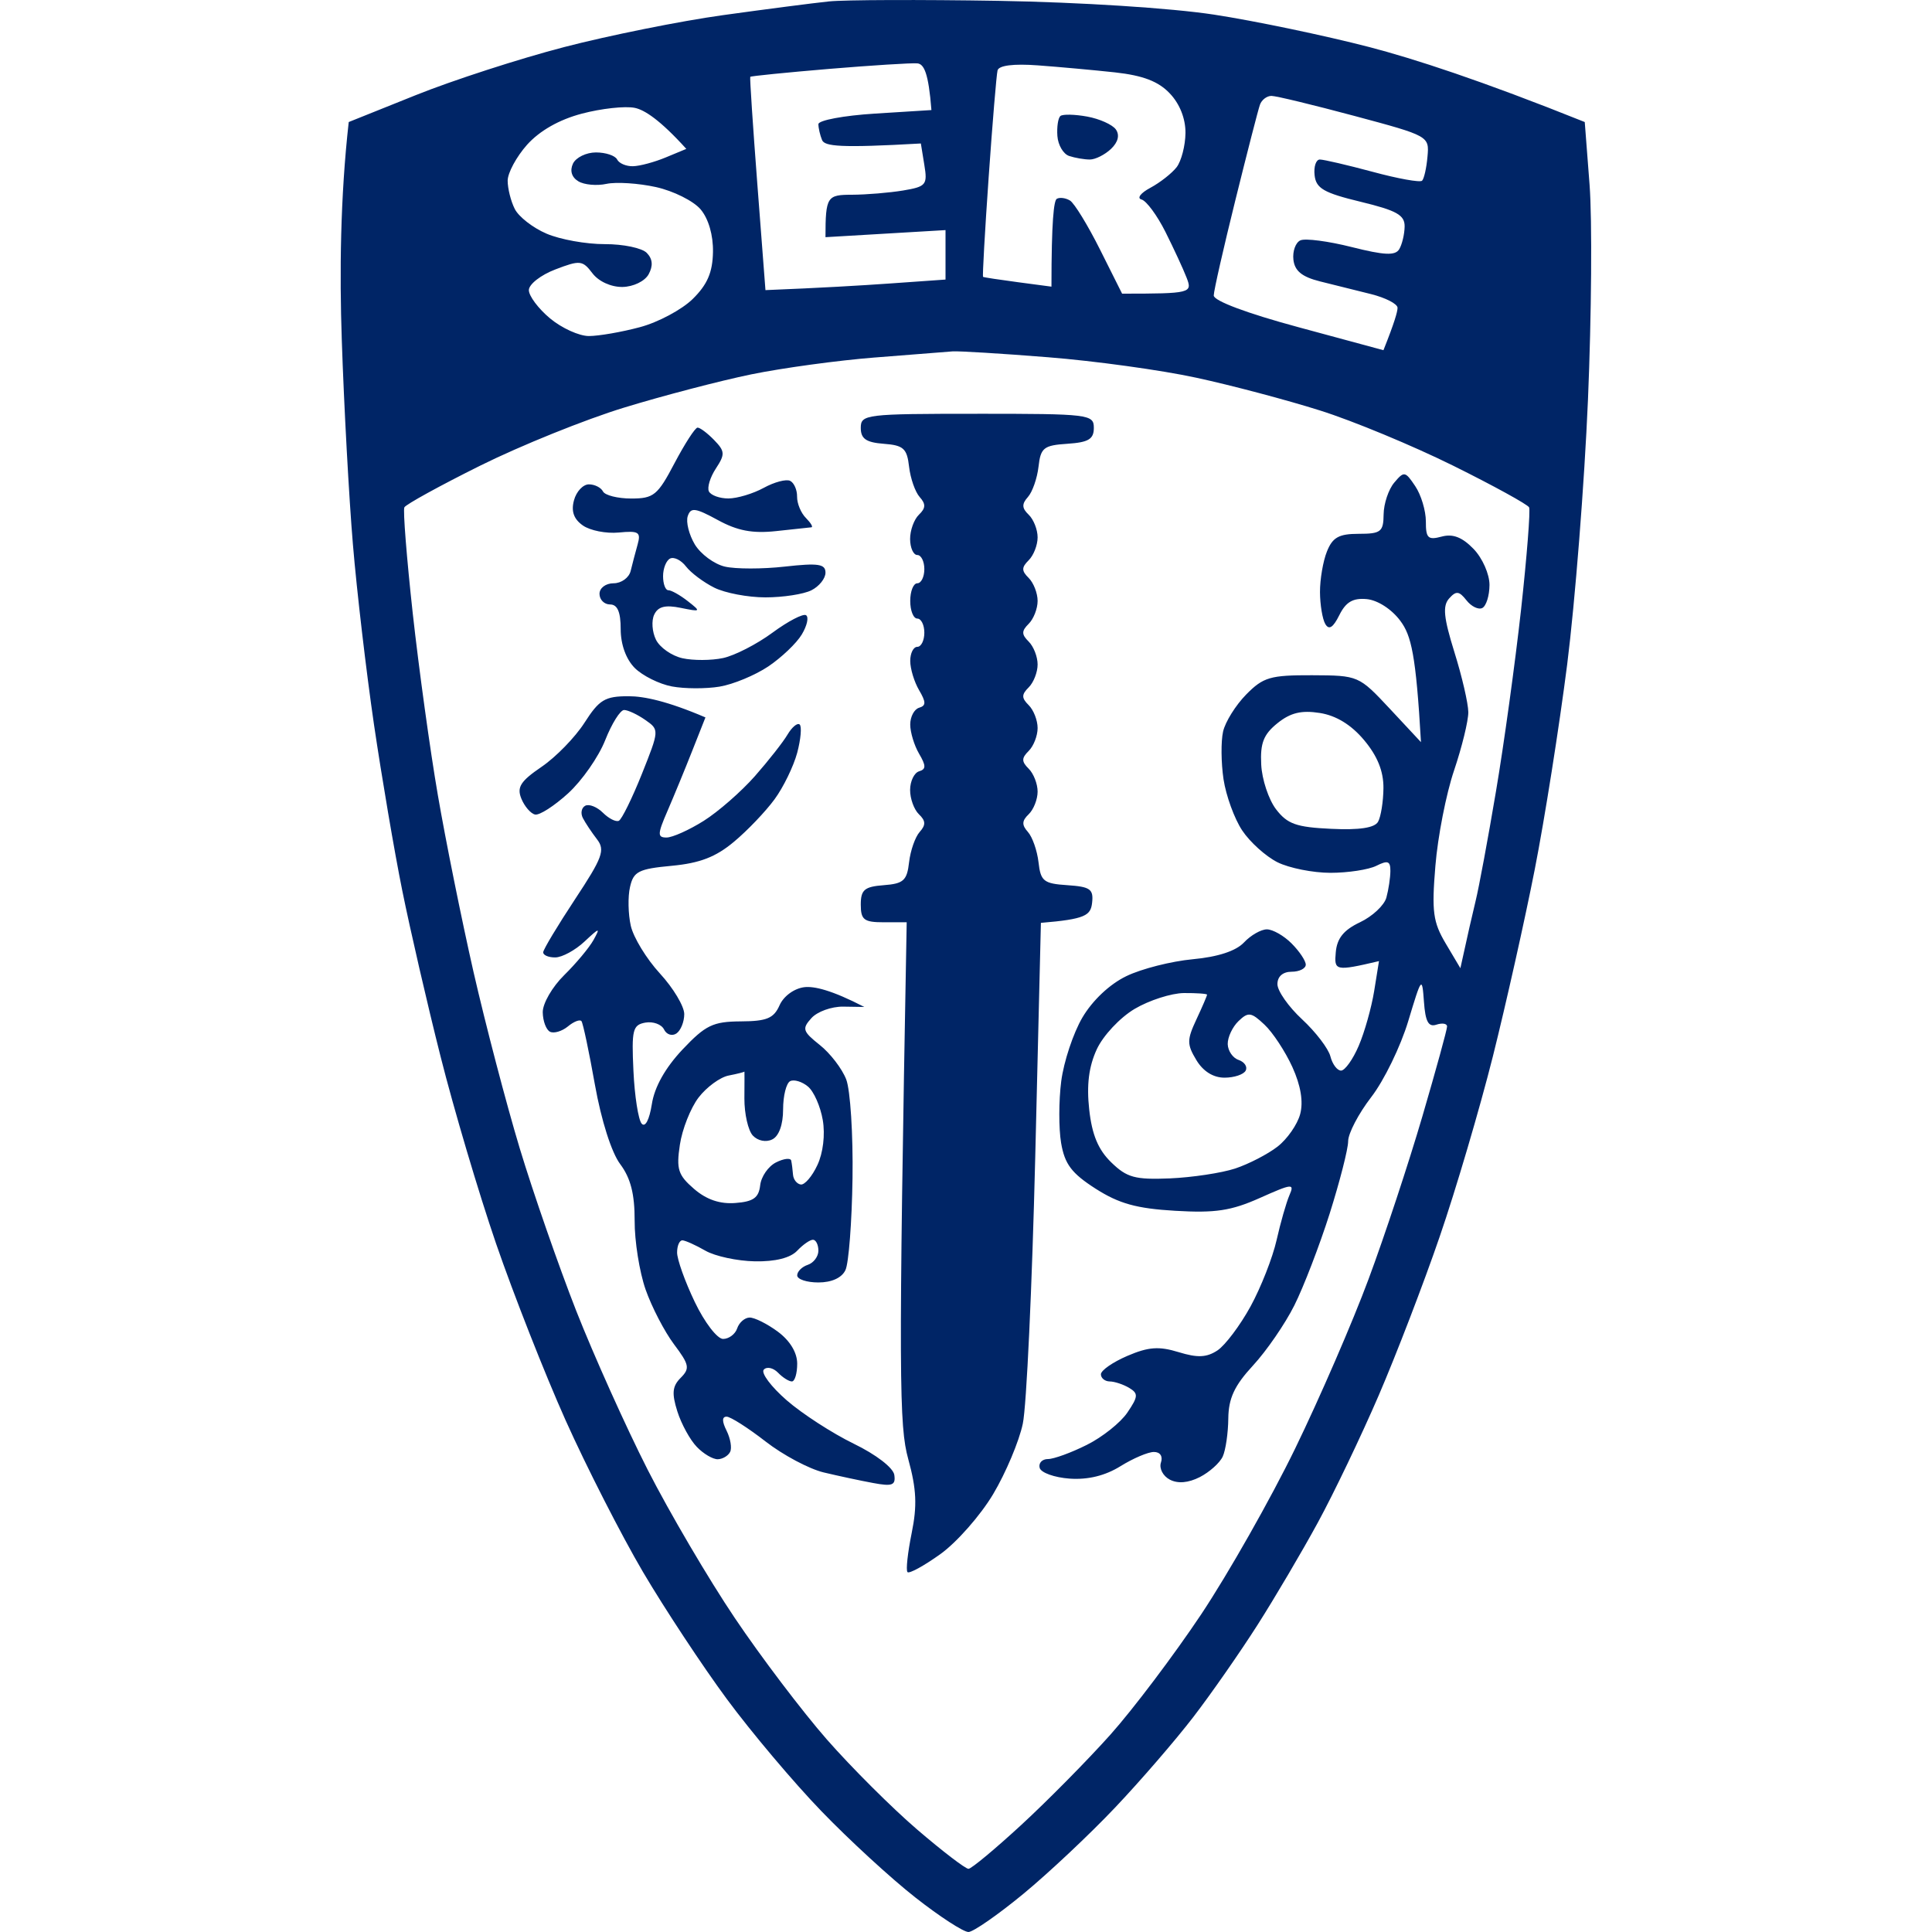
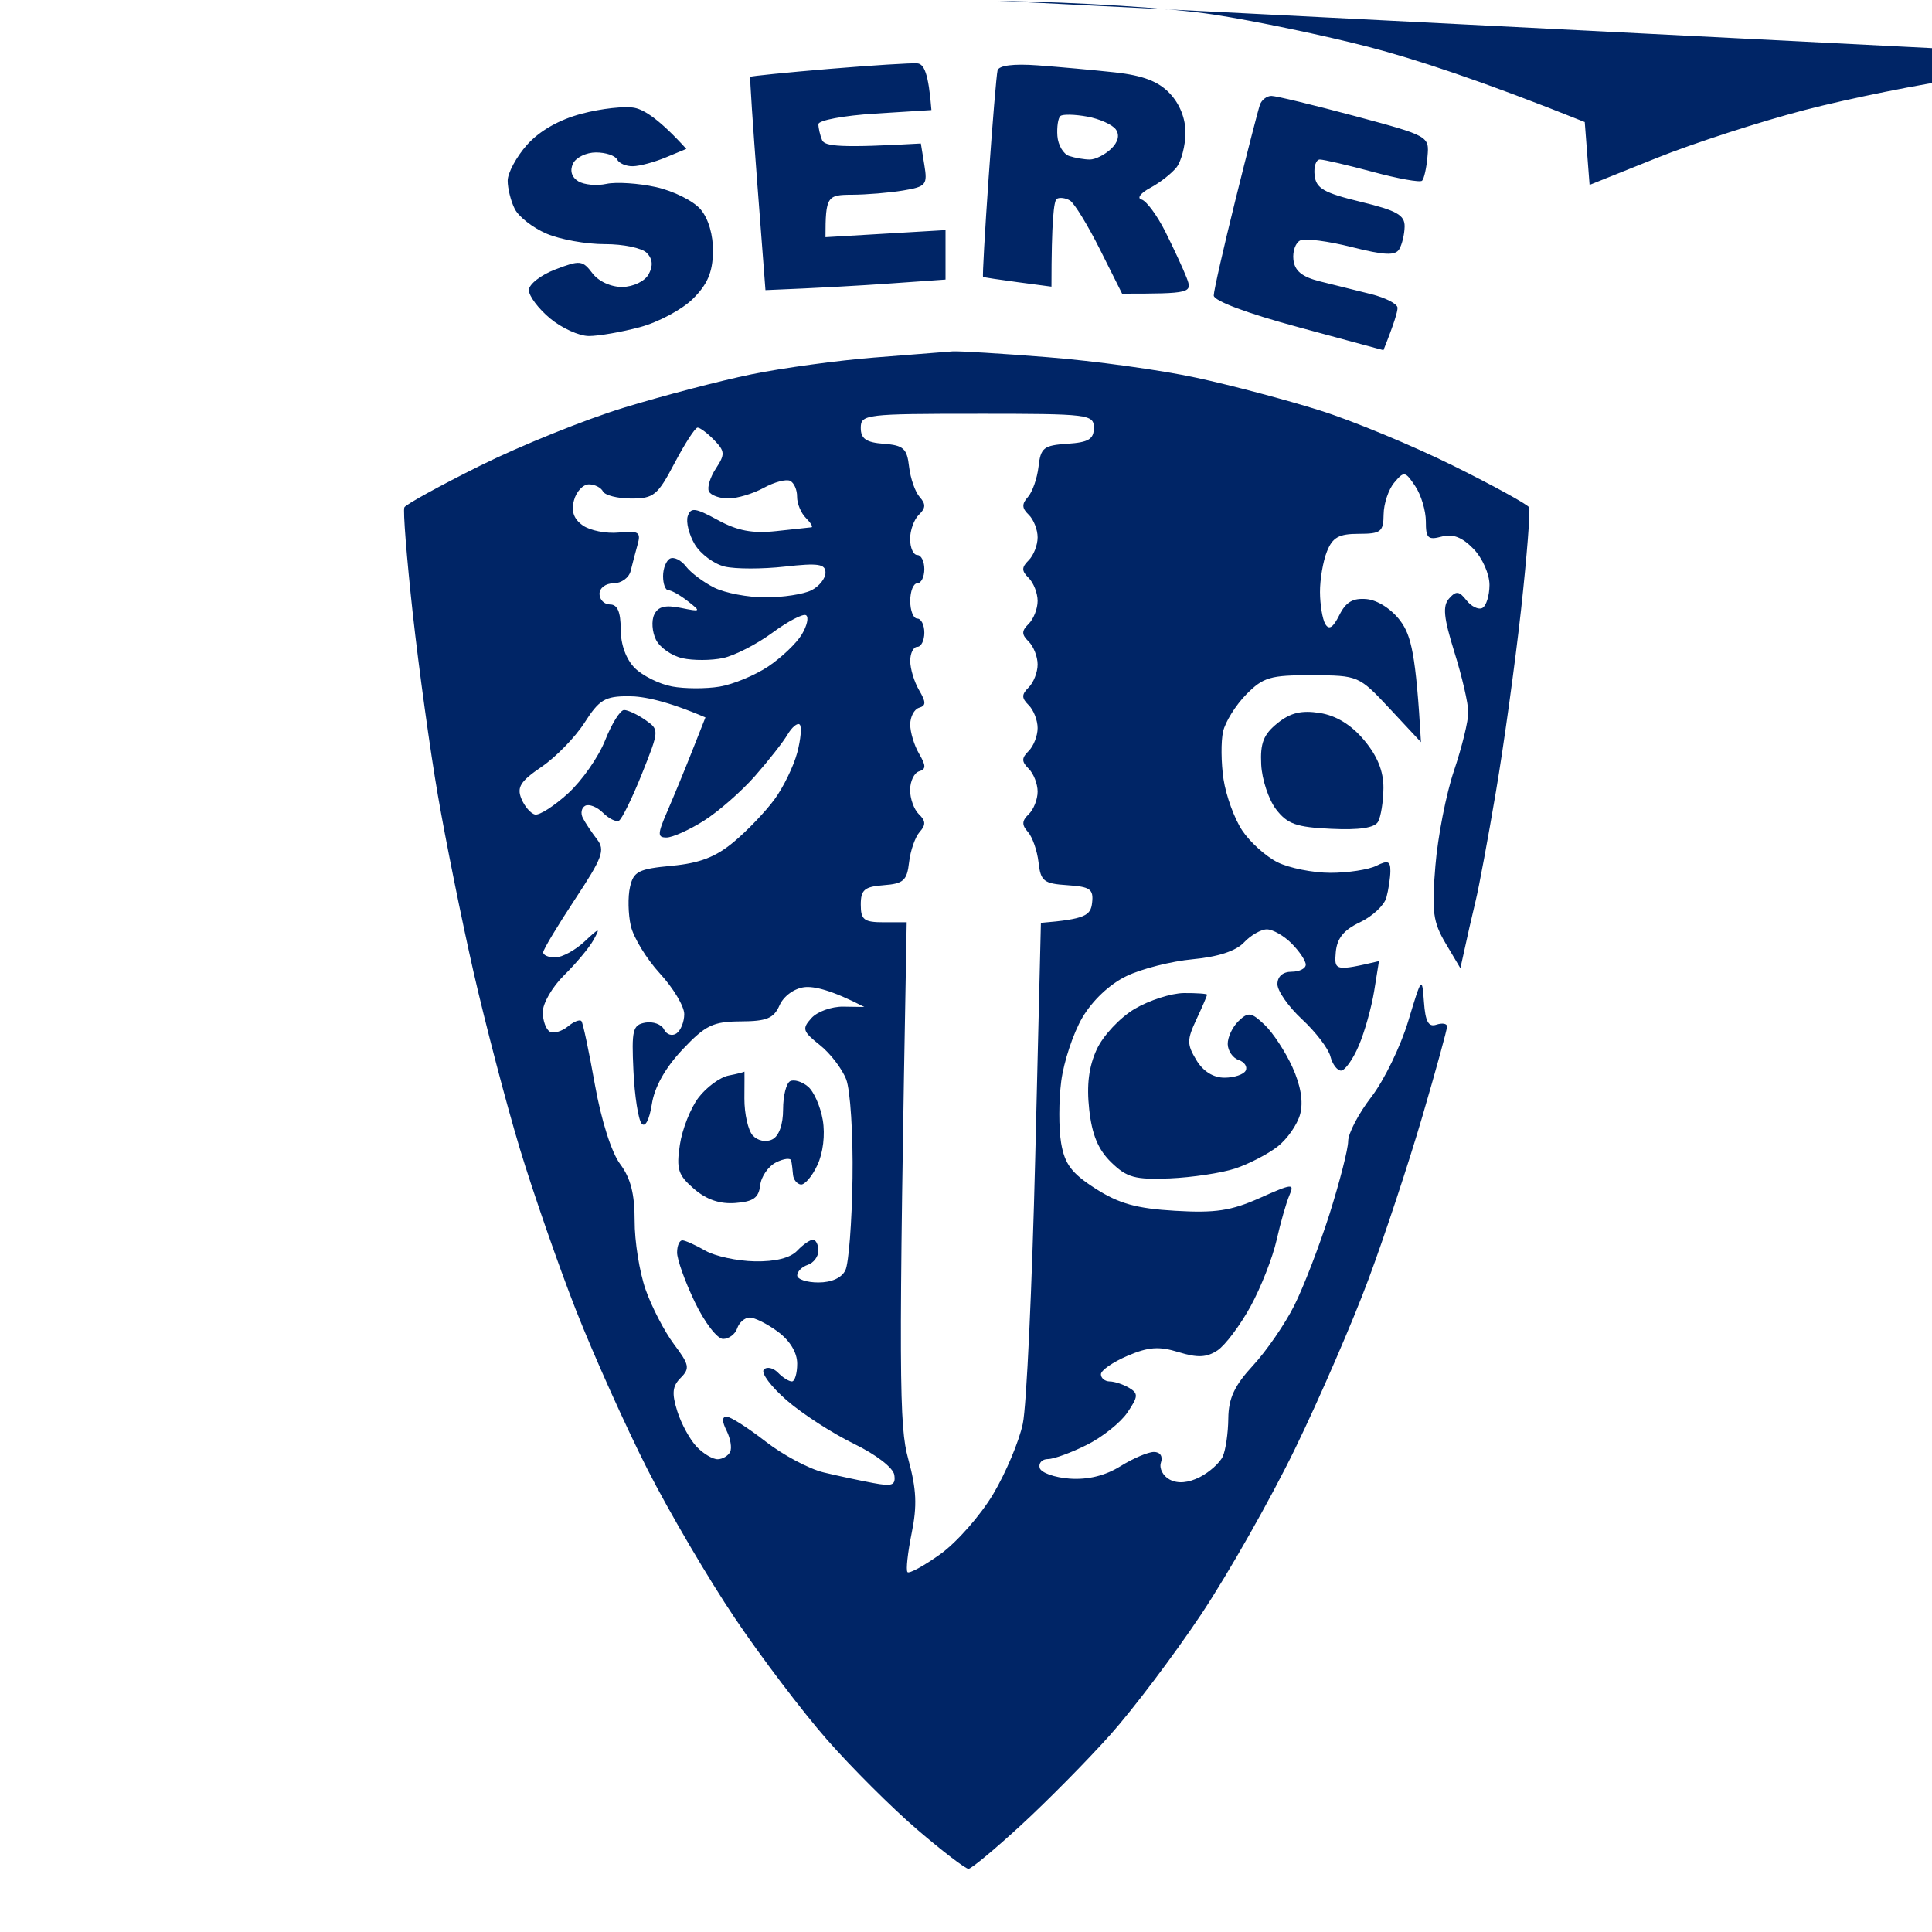
<svg xmlns="http://www.w3.org/2000/svg" version="1.2" viewBox="0 0 3000 3000" width="3000" height="3000">
  <title>ASSP</title>
  <style>
		.s0 { fill: #002566 } 
	</style>
-   <path id="Color Fill 47" fill-rule="evenodd" class="s0" d="m1550.5 1.3c127 2.2 267.8 11.2 334.5 21.4 63.3 9.7 171.9 32.4 241.3 50.4 69.3 18.1 173 51.6 334.5 116.4l7.5 97.6c4.1 53.7 3 203.7-2.5 333.4-5.5 129.7-20.1 314.8-32.3 411.3-12.3 96.5-34.9 239.6-50.3 318-15.4 78.5-44.7 209.2-65.1 290.7-20.5 81.4-57.6 207.2-82.5 279.6-24.8 72.4-67.5 183.4-94.8 246.8-27.3 63.3-69.8 152.1-94.5 197.4-24.6 45.2-66.8 116.8-93.7 159-26.9 42.2-71.6 106.4-99.4 142.6-27.7 36.1-82.5 99.6-121.8 141-39.2 41.4-103.3 101.7-142.5 134-39.2 32.3-77.5 58.9-85 59.1-7.6 0.2-44.6-23.8-82.3-53.4-37.7-29.5-103.5-90-146.2-134.3-42.8-44.3-108.8-122.6-146.6-173.8-37.9-51.3-96.5-140.1-130.3-197.4-33.7-57.3-87.9-163.5-120.3-235.8-32.4-72.4-80.9-195.8-107.9-274.2-26.9-78.4-65.7-209.2-86.2-290.6-20.6-81.5-47.3-197.4-59.5-257.8-12.2-60.3-31.9-176.3-43.9-257.7-11.9-81.4-26.7-207.3-32.7-279.6-6.1-72.4-13.9-215.5-17.3-318.1-3.5-102.5-2.4-220.5 10.8-337.8l104.2-41.8c57.3-23 161-56.6 230.3-74.6 69.4-18 180.4-40.4 246.8-49.6 66.3-9.2 140.4-18.8 164.5-21.3 24.1-2.5 142.6-2.9 263.2-0.9zm-263.2 105.7c-66.4 5.6-121.4 11.1-122.3 12.3-0.9 1.2 4.1 76.3 11 166.7l12.6 164.5c85-3.4 147.9-7.1 194.6-10.4l85-6v-76.8l-186.4 11c0-63.6 2.8-65.8 41.1-65.9 22.6-0.1 58.4-3.1 79.5-6.6 35.7-6 38-8.8 32.9-39.7l-5.4-33.3c-125.9 7.2-149.3 4.4-153.4-5.3-3.1-7.5-5.7-18.7-5.7-24.7 0-6 39.5-13.4 87.8-16.4l87.7-5.5c-4.5-57.9-11.6-71.6-21.9-72.5-9.1-0.8-70.8 3.1-137.1 8.6zm261.7 2.3c-1.7 6.7-7.9 81.3-13.8 165.8-5.9 84.4-9.8 154.1-8.7 154.8 1.1 0.8 25.5 4.5 54.2 8.3l52 6.9c0-102 3.7-133.8 8.3-136.4 4.5-2.6 13.7-1.4 20.5 2.7 6.8 4.2 27.7 38.4 46.6 76.1l34.3 68.5c107.2 0 109.3-1.1 100.2-24.7-5.2-13.5-20.1-45.6-32.9-71.2-12.9-25.7-29.6-48.3-37.1-50.3-7.6-2-1.5-10.1 13.7-18.2 15.1-8.1 33.4-22.5 40.8-32 7.3-9.6 13.5-33.5 13.7-53.1 0.2-22.3-8.9-45.3-24.4-61.5-17.7-18.7-41.6-27.8-85-32.6-33.1-3.6-87.1-8.5-119.8-10.9-37.9-2.8-60.6 0.1-62.6 7.8zm407.4 53.4c-2.7 7.5-19.8 74.1-38.1 148-18.3 73.9-33.5 140.5-33.6 148.1-0.2 8.3 51.6 27.7 131.6 49.3l131.9 35.7c17-42.5 21.9-59.8 21.9-65.8 0-6.1-18.5-15.6-41.1-21.3-22.6-5.7-58.4-14.6-79.5-19.8-27.8-7-39.1-16.2-41.1-33.6-1.5-13.2 3.4-26.8 10.9-30.1 7.6-3.4 43.4 1.3 79.5 10.4 50.8 12.8 67.7 13.6 73.9 3.4 4.4-7.3 8.2-23.1 8.4-35.2 0.3-17.9-12.3-24.9-68.4-38.5-57.1-13.8-69.2-20.8-71.4-41.2-1.5-13.4 2.2-24.4 8.2-24.4 6 0 42.9 8.6 82 19.1 39.1 10.6 73.6 16.8 76.7 13.8 3.1-3.1 6.9-19.9 8.4-37.5 2.9-31.7 2.2-32.1-113.1-63-63.8-17.1-122-31.2-129.2-31.2-7.2 0-15.3 6.2-17.9 13.8zm-1053 13.8c-35.3 9.3-65.5 26.6-85 48.3-16.5 18.6-30.1 43.7-30.1 55.8 0 12 4.9 31.8 11 43.8 6 12.1 28.2 29.4 49.3 38.4 21.1 9.1 61.8 16.4 90.5 16.3 28.6-0.1 58 6 65.3 13.7 9.1 9.4 9.9 20 2.8 33.1-6 10.8-23.7 19.4-40.7 19.7-17.7 0.2-37-8.6-46.6-21.3-15.3-20.2-19.3-20.6-57.6-5.9-22.6 8.6-41.1 23.1-41.1 32.1 0 9.1 14.8 28.8 32.9 43.9 18.1 15.1 45.2 27.4 60.3 27.4 15.1 0 50.6-6.1 79-13.7 28.4-7.5 65.4-27.3 82.2-43.8 22.8-22.4 30.9-41.3 31.5-72.9 0.5-26.2-6.9-51.7-19.2-66.3-11-13-42.2-28.6-69.3-34.6-27.2-6-61.7-8.2-76.8-5-15.1 3.3-34.8 1.5-43.8-4-10.4-6.3-13.4-16.5-8.3-27.4 4.6-9.6 20.6-17.4 35.7-17.4 15.1 0 29.9 4.9 32.9 11 3 6 14.1 10.7 24.6 10.4 10.6-0.2 33.5-6.4 51-13.7l31.8-13.2c-40.8-45.1-64.9-60.6-80-63.7-15.1-3.1-52.1 1-82.3 9zm784.7 4.5c19.2 3.5 39.3 12.5 44.6 20 6.2 8.8 3.5 19.7-7.5 30.2-9.5 9-24.3 16.5-32.9 16.5-8.6 0-23.1-2.5-32.1-5.5-9.1-3-17.3-17-18.3-31.1-1-14.1 1.1-28 4.7-31 3.6-3 22.3-2.6 41.5 0.9zm-329.5 374.1c-57.3 4.5-143.7 16.3-192 26.2-48.2 9.9-137 33.1-197.4 51.6-60.3 18.4-160.8 59-223.4 90.1-62.6 31.1-115.6 60.3-117.9 64.8-2.3 4.5 3.6 78.5 13 164.5 9.5 85.9 27 213 39 282.4 11.9 69.4 36.8 192.7 55.3 274.2 18.6 81.4 50.9 204.8 71.8 274.1 21 69.4 60.5 182.9 87.7 252.3 27.3 69.3 77.2 180.4 110.9 246.7 33.8 66.4 94.7 170 135.3 230.3 40.6 60.4 105 145.3 143 188.7 38.1 43.4 101.3 106.5 140.5 140.1 39.2 33.6 75 61 79.5 60.8 4.5-0.1 41.5-30.9 82.2-68.4 40.8-37.6 102.9-100.5 138.1-139.9 35.2-39.4 98.6-123.4 140.9-186.7 42.2-63.4 108-179.4 146.1-257.8 38.1-78.4 89.4-196.8 114-263.2 24.7-66.3 62.2-179.8 83.4-252.2 21.2-72.4 38.5-135.3 38.4-139.8 0-4.6-7.5-5.8-16.6-2.8-12.3 4.1-17.1-4.7-19.3-35.6-2.9-39.8-3.6-38.9-24.4 30.1-11.8 39.2-37.6 92.3-57.4 117.9-19.8 25.7-35.9 56.5-35.9 68.6 0 12-13 62.6-28.7 112.4-15.8 49.7-40.5 113.9-54.9 142.6-14.3 28.6-43.2 70.6-64.1 93.2-28.9 31.3-38 50.9-38.4 82.2-0.2 22.6-4.1 49.2-8.6 59.1-4.5 9.9-20.6 24.3-35.6 32-17.9 9.1-34.2 10.5-46.7 3.9-10.5-5.5-16.7-17.4-13.7-26.4 3.3-9.8-1.2-16.5-10.9-16.5-9.1 0-32.5 10-52.1 22.2-23.5 14.6-50.3 21.2-78.7 19.2-23.7-1.7-44.6-9.2-46.6-16.7-2-7.5 3.8-13.7 12.9-13.7 9 0 36.2-9.9 60.3-22 24.1-12 52.5-34.6 63-50.2 16.9-24.9 17.2-29.6 2.8-38.3-9.1-5.4-22.6-9.9-30.2-10-7.5-0.1-13.7-5.1-13.7-11.1 0-6.1 18.5-18.9 41.1-28.6 32.7-14 49-15.2 79.6-5.8 29.4 9 43.4 8.4 60.3-2.7 12-8 35.1-38.7 51.3-68.2 16.2-29.6 34.4-76 40.5-103.1 6.1-27.1 15.1-58.5 19.9-69.6 8.2-18.7 4.7-18.4-45.9 4.2-44.6 19.9-69.2 23.6-131.6 19.9-59.8-3.5-87.1-11.1-123.4-34.3-37.3-23.9-48-38.1-53.6-71-3.8-22.6-3.7-65.8 0.2-96 3.9-30.1 18.6-74.5 32.8-98.7 15.7-26.7 42.4-51.9 68.4-64.4 23.5-11.4 69.8-23.1 103-26.2 39-3.6 67.1-12.8 79.5-26 10.6-11.3 26.6-20.4 35.6-20.4 9.1 0 26.4 9.8 38.4 21.9 12.1 12.1 22 26.9 22 32.9 0 6-9.9 11-22 11-13.5 0-22 7.3-22 19.2-0.1 10.5 17.2 35.2 38.4 54.8 21.1 19.6 40.9 45.5 43.9 57.6 3.1 12 10.5 21.9 16.5 21.9 6 0 18.4-17.3 27.4-38.4 9.1-21.1 19.8-59.3 24-85l7.5-46.6c-68.1 16-69.7 14.9-67.1-13.7 1.9-21.8 12.4-34.7 37.6-46.6 19.2-9.1 37.7-26.3 41-38.4 3.3-12.1 6.1-30.6 6.2-41.1 0.1-15.6-4-17.1-21.8-8.2-12 6-44.1 10.9-71.3 10.9-27.1 0-64.1-7.4-82.2-16.4-18.1-9.1-42.8-31.3-54.8-49.4-12.1-18.1-25.1-53.9-29-79.5-3.8-25.6-4.1-58.9-0.7-74 3.4-15.1 19.6-41 35.9-57.6 26.5-26.9 37.4-30.1 102.2-29.9 72.2 0.3 72.7 0.6 120.9 52.1l48.3 51.8c-7.8-136.3-15.1-165.6-32-188.3-13.4-18.1-35.1-32.1-52.1-33.8-21.6-2-32.5 4.4-42.7 24.9-9.7 19.5-16.1 23.5-21.8 13.7-4.4-7.6-8.1-29.9-8.2-49.5-0.1-19.6 4.7-48 10.8-63.1 8.7-21.9 18.6-27.4 49.3-27.4 34.5 0 38.4-3.1 38.7-30.2 0.2-16.5 7.6-38.8 16.5-49.3 15.2-18.1 17-17.8 32.6 5.5 9.1 13.5 16.5 38.2 16.5 54.8-0.1 26 3.3 29.2 24.6 23.5 17.4-4.7 31.9 1 49.5 19.2 13.8 14.3 24.8 39.3 24.7 56-0.1 16.6-5.1 32.6-11.2 35.7-6 3-17.1-2.4-24.6-12-11.4-14.5-16-15-26.9-2.8-10.3 11.6-8.5 29.6 8.2 83.3 11.8 37.7 21.5 79.6 21.6 93.2 0.1 13.6-9.9 54.3-22.1 90.5-12.3 36.2-25.3 102.8-29 148.1-5.9 71.1-3.7 87.4 16 120.6l22.8 38.4c11.1-51 18.5-83.1 23.6-104.2 5.2-21.1 19.4-97.6 31.6-170 12.3-72.4 29.8-199.5 39-282.4 9.1-82.9 14.7-154.5 12.5-159-2.3-4.5-55.3-33.7-117.9-64.7-62.6-31-155.7-69.7-207-85.8-51.3-16.2-137.6-39.1-191.9-50.8-54.3-11.8-158-26.1-230.3-31.8-72.4-5.8-139-9.8-148.1-9.1-9 0.7-63.3 5-120.6 9.5zm159 87.4c173.6 0 180.9 0.9 180.9 21.9 0 17.5-8.2 22.5-41.1 24.7-36.8 2.4-41.5 6.2-44.8 35.6-2.1 18.1-9.5 39.3-16.5 47.1-9.7 10.8-9.4 17.3 1.2 27.4 7.6 7.3 13.9 23.1 13.9 35.2 0 12.1-6.3 28.1-13.9 35.6-11.2 11.1-11.2 16.4 0 27.4 7.6 7.6 13.9 23.6 13.9 35.7 0 12.1-6.3 28.1-13.9 35.6-11.2 11.1-11.2 16.4 0 27.5 7.6 7.5 13.9 23.5 13.9 35.6 0 12.1-6.3 28.1-13.9 35.6-11.2 11.1-11.2 16.4 0 27.5 7.6 7.5 13.9 23.5 13.9 35.6 0 12.1-6.3 28.1-13.9 35.6-11.2 11.1-11.2 16.4 0 27.5 7.6 7.5 13.9 23.5 13.9 35.6 0 12.1-6.3 27.9-13.9 35.2-10.6 10.1-10.9 16.6-1.2 27.4 7 7.8 14.4 29 16.5 47.1 3.3 29.4 8 33.2 44.8 35.6 35.5 2.4 40.8 6.1 38.4 27.4-2.2 19.7-10.6 25.4-79.5 31.1l-8.8 364.2c-4.9 200.3-13.5 386.4-19.3 413.5-5.7 27.2-26.4 76.4-46 109.3-19.6 32.9-56.5 74.9-82 93.2-25.6 18.3-48.5 30.9-51.1 27.9-2.6-3.1 0.4-30.2 6.5-60.4 8.7-42.6 7.6-68.2-5.3-115.1-14-51-15.5-120.2-2.4-833.5h-35.6c-30.7 0-35.7-3.8-35.7-27.4 0-23.1 5.7-27.9 35.7-30.2 30.7-2.3 36.1-7.3 39.3-35.6 2.1-18.1 9.5-39.3 16.5-47.1 9.7-10.8 9.4-17.3-1.2-27.4-7.6-7.3-13.8-24.4-13.7-37.9 0.1-13.6 6.4-26.5 13.9-28.8 11-3.2 11-8.7 0-27.4-7.5-12.8-13.7-33.2-13.7-45.3 0-12.1 6.2-23.7 13.7-26 11-3.2 11-8.7 0-27.4-7.5-12.8-13.7-33.2-13.7-45.3 0-12.1 4.9-21.9 11-21.9 6 0 10.9-9.9 10.9-22 0-12-4.9-21.9-10.9-21.9-6.1 0-11-12.3-11-27.4 0-15.1 4.9-27.4 11-27.4 6 0 10.9-9.9 10.9-22 0-12-4.9-21.9-10.9-21.9-6.1 0-11.1-11.1-11.2-24.7-0.1-13.5 6.1-30.6 13.7-37.9 10.6-10.1 10.9-16.6 1.2-27.4-7-7.8-14.4-29-16.5-47.1-3.2-28.3-8.6-33.3-39.3-35.6-27.4-2.1-35.7-7.8-35.7-24.7 0-21 7.3-21.9 181-21.9zm-434.5 21.5c3.7-0.2 15.3 8.5 25.7 19.2 17 17.5 17.3 22.2 2.8 44.3-8.9 13.5-13.8 29.6-10.8 35.6 3.1 6 16.6 10.9 30.2 10.9 13.6 0 38.3-7.4 54.8-16.4 16.6-9.1 35.1-14 41.2-10.9 6 3 10.9 14.1 10.7 24.6-0.1 10.6 6.1 25.5 13.8 33.1 7.6 7.7 11.4 14.1 8.4 14.4-3 0.3-27.7 2.9-54.9 5.9-36.6 3.9-59.9-0.5-90.4-17.2-35.1-19.1-42-20-46.7-6-3 9 2 28.8 11 43.9 9.1 15 30 30.5 46.6 34.4 16.6 3.9 58.6 3.9 93.2 0 51.9-5.8 63.1-4.1 63.1 9.4 0 9.1-9.9 21.4-21.9 27.4-12.1 6.1-44.2 11-71.3 11-27.2 0-62.9-6.8-79.5-15.1-16.6-8.3-36.4-23.1-43.9-32.9-7.5-9.8-18.6-15.3-24.7-12.3-6 3-10.9 15.3-10.9 27.4 0 12.1 3.7 21.9 8.2 21.8 4.5-0.1 18.1 7.5 30.1 16.9 21.1 16.5 20.6 16.9-10.9 10.5-23.9-4.9-35.2-2.1-41.1 10.4-4.6 9.4-3.3 27 2.7 39.1 6 12.1 24.5 25 41.1 28.7 16.6 3.7 45 3.6 63.1-0.3 18.1-3.9 52.6-21.6 76.7-39.4 24.2-17.8 47.6-30 52.1-27.1 4.6 2.9 1.6 16.3-6.6 29.9-8.1 13.6-31.6 35.9-52.1 49.7-20.5 13.7-54.5 27.8-75.6 31.3-21.1 3.5-54.4 3.4-74-0.3-19.6-3.7-45.5-16.6-57.6-28.6-13.6-13.6-21.9-36.6-21.9-60.3 0-26.8-5-38.4-16.5-38.4-9 0-16.4-7.4-16.4-16.5 0-9.1 9.7-16.4 21.9-16.4 12.1 0 24-8.7 26.5-19.2 2.6-10.6 7.4-29.1 10.8-41.1 5.4-19.2 1.6-21.5-29.3-18.5-19.5 1.9-44.6-3.1-55.8-11-14.1-9.9-18.4-22.1-13.7-39.1 3.6-13.6 14.1-24.7 23.1-24.7 9.1 0 18.9 5 21.9 11 3.1 6 22.8 11 43.9 11 34.9 0 41-5 67.2-54.9 15.9-30.1 31.9-55 35.7-55.2zm-106.8 417.1c23.2 0 59.6 7.4 119.1 32.9l-20.6 52.1c-11.3 28.7-28.6 70.6-38.4 93.3-15.6 35.9-15.7 41.1-1.4 41.1 9.1 0 35-11.6 57.6-25.8 22.6-14.2 58.4-45.5 79.5-69.4 21.1-24 44-53.1 50.8-64.7 6.9-11.6 15.3-18.6 18.8-15.6 3.5 3 1.8 22.8-3.8 43.9-5.7 21.1-21.5 53.7-35.3 72.4-13.7 18.7-42 48.4-62.9 65.8-28.1 23.6-53 33.2-96.5 37.3-51.6 4.8-59.5 8.8-64.9 32.9-3.5 15-2.9 42.2 1.2 60.3 4.1 18.1 24.4 51.4 45.2 74 20.8 22.6 37.8 51 37.8 63.1 0 12-5.5 25.6-12.2 30.1-6.7 4.5-15.4 1.7-19.2-6.3-3.9-7.9-16.9-12.7-29-10.6-19.7 3.6-21.5 11.2-18.5 74.9 1.8 39 7.6 75.8 12.7 81.9 5.6 6.5 12-5.7 15.9-30.2 4.1-26.7 20.9-56.4 47.5-84.7 35.9-38 47.4-43.5 90.5-43.8 40.5-0.2 51.3-4.7 60.3-25 6.3-14.2 22.6-26.1 38.4-28.1 15.1-1.8 42.2 4.3 93.2 30.7l-32.9-0.5c-18.1-0.2-40.3 7.8-49.3 17.9-14.8 16.4-13.5 20.5 13 41.6 16.2 12.8 34.7 36.9 41.1 53.5 6.4 16.6 10.8 85.7 9.8 153.5-1 67.9-5.9 132.1-11 142.6-5.6 12-21.4 19.2-42 19.2-18.1 0-32.9-4.9-32.9-11 0-6 7.4-13.4 16.5-16.4 9-3 16.4-12.9 16.4-21.9 0-9.1-3.7-16.7-8.2-17-4.5-0.3-15.6 7.4-24.7 17-10.6 11.2-33.9 17.1-65.8 16.5-27.1-0.5-61.7-7.9-76.7-16.5-15.1-8.7-31.2-15.9-35.7-16.1-4.5-0.2-8.3 8.2-8.3 18.8-0.1 10.6 12.2 45.1 27.4 76.8 15.1 31.6 34.9 57.5 44 57.5 9 0 18.9-7.4 21.9-16.4 3-9.1 11.7-16.6 19.2-16.8 7.5-0.2 27.3 9.6 43.9 21.9 18.9 14 30.1 32.5 30.1 49.7 0 15.1-3.7 27.5-8.2 27.6-4.5 0.1-14.3-6-21.7-13.7-7.5-7.6-17.4-9.7-22-4.6-4.6 5.2 11.4 26.5 35.5 47.5 24.1 21 71 51.3 104.2 67.5 34.7 16.8 61.4 37.4 63 48.5 2.3 16-3.1 18.1-32.9 12.5-19.6-3.6-54.1-11-76.7-16.4-22.7-5.4-63.4-27.1-90.5-48.2-27.2-21.1-54.3-38.4-60.3-38.4q-11 0 0 21.9c6 12.1 8.5 26.9 5.4 32.9-3 6-11.6 11.1-19.1 11.3-7.6 0.2-22.3-8.4-32.6-19.2-10.4-10.7-24-35.5-30.2-55.1-8.9-28.2-7.8-39.1 5.2-52.1 14.6-14.7 13.4-20.4-10.4-52.1-14.7-19.6-34.6-57.9-44.1-85-9.5-27.2-17.2-75.3-17-107 0.1-41.3-6.2-66-22.4-87.7-13.5-17.9-29.4-67.9-39.3-123.4-9.1-51.2-18.5-95.7-20.9-98.7-2.5-3-12 0.7-21.1 8.3-9.2 7.5-21.7 11.2-27.7 8.2-6-3-11.1-16.6-11.3-30.2-0.2-13.6 14.8-39.5 33.2-57.6 18.4-18.1 39-42.7 45.7-54.8 10.9-19.7 9.4-19.4-14 2.5-14.4 13.5-34.8 24.6-45.4 24.7-10.5 0.1-19-3.5-18.8-8 0.2-4.5 22.5-41.5 49.4-82.3 42.8-64.8 47.1-76.4 34.1-93.2-8.1-10.5-18-25.3-21.9-32.9-3.9-7.5-2.2-16.1 3.8-19.2 6.1-3 18.4 2 27.4 11 9.1 9 20.2 14.6 24.7 12.4 4.5-2.2 20.6-34.9 35.7-72.6 27.2-68.2 27.2-68.7 5.4-83.9-12-8.4-26.8-15.4-32.9-15.5-6-0.1-19.2 21-29.4 46.8-10.2 25.9-36.1 63-57.6 82.6-21.5 19.6-44.6 34.5-51.4 32.9-6.7-1.5-16.3-12.6-21.2-24.6-7.3-17.8-1.4-27.1 31.3-49.4 22.2-15.1 52.2-45.9 66.7-68.5 23-35.9 31.7-41.2 68.7-41.2zm1007.3 41.9c-21.5 17.3-26.9 30.9-25.2 64.1 1.1 23.1 11.5 54.4 23 69.5 17.6 23 31.5 27.9 85.7 30.4 43.6 2.1 67.3-1.5 72.7-10.9 4.4-7.7 8.2-31.3 8.4-52.4 0.2-26.2-9.4-49.8-30-74.4-20-23.9-43.4-38.2-68.8-42.2-28.6-4.5-45.6-0.4-65.8 15.9zm-221.9 443.7c-22.8 13.6-48.9 41.5-58.7 62.8-12.3 26.7-15.9 55.1-11.7 93.2 4.3 39.4 14 62.6 34.3 82.3 24.3 23.6 36.9 27 91 24.8 34.6-1.5 80.2-8.4 101.3-15.3 21.1-7 50.7-22.3 65.8-34 15.1-11.7 30.9-34.4 35.2-50.5 5.1-19.2 1-44.2-12.1-73.1-11-24.1-30.4-53.7-43.3-65.8-20.7-19.5-25.2-20.1-40.4-5.5-9.4 9.1-16.9 25.1-16.7 35.7 0.3 10.5 7.9 21.6 17 24.6 9 3.1 14 10.5 10.9 16.5-3 6-17.8 11-32.9 11-17.5 0-33.3-9.9-43.8-27.5-14.7-24.4-14.6-31.3 0.2-63 9.2-19.6 16.6-36.9 16.5-38.4-0.2-1.5-16.3-2.6-35.9-2.5-19.6 0.2-54.1 11.3-76.7 24.7zm-630.3 103.4c-13.3 2.6-34.3 18-46.7 34.2-12.3 16.1-25.4 49.1-29 73.3-5.7 38-2.8 47.1 22 68.5 19.3 16.7 40.2 23.8 64.3 21.9 27.8-2.1 36.2-8.1 38.4-27.4 1.5-13.6 12.6-29.6 24.6-35.6 12.1-6.1 22.7-7.3 23.6-2.8 1 4.6 2.2 14.4 2.8 21.9 0.6 7.5 6 14.3 12 15.2 6 0.9 17.7-12.6 25.8-30.1 8.9-18.8 12.3-47.2 8.4-70-3.6-21.1-13.9-44.6-23.1-52.1-9.1-7.6-21.5-11.3-27.5-8.3-6.1 3.1-11 22.8-11 43.9 0 23.7-6.5 41.6-16.9 46.6-9.7 4.8-22.4 2.2-30.1-6-7.3-7.8-13.2-33.8-13.1-57.6 0.2-23.8 0.2-42.6 0-41.8-0.1 0.8-11.1 3.6-24.5 6.2z" />
+   <path id="Color Fill 47" fill-rule="evenodd" class="s0" d="m1550.5 1.3c127 2.2 267.8 11.2 334.5 21.4 63.3 9.7 171.9 32.4 241.3 50.4 69.3 18.1 173 51.6 334.5 116.4l7.5 97.6l104.2-41.8c57.3-23 161-56.6 230.3-74.6 69.4-18 180.4-40.4 246.8-49.6 66.3-9.2 140.4-18.8 164.5-21.3 24.1-2.5 142.6-2.9 263.2-0.9zm-263.2 105.7c-66.4 5.6-121.4 11.1-122.3 12.3-0.9 1.2 4.1 76.3 11 166.7l12.6 164.5c85-3.4 147.9-7.1 194.6-10.4l85-6v-76.8l-186.4 11c0-63.6 2.8-65.8 41.1-65.9 22.6-0.1 58.4-3.1 79.5-6.6 35.7-6 38-8.8 32.9-39.7l-5.4-33.3c-125.9 7.2-149.3 4.4-153.4-5.3-3.1-7.5-5.7-18.7-5.7-24.7 0-6 39.5-13.4 87.8-16.4l87.7-5.5c-4.5-57.9-11.6-71.6-21.9-72.5-9.1-0.8-70.8 3.1-137.1 8.6zm261.7 2.3c-1.7 6.7-7.9 81.3-13.8 165.8-5.9 84.4-9.8 154.1-8.7 154.8 1.1 0.8 25.5 4.5 54.2 8.3l52 6.9c0-102 3.7-133.8 8.3-136.4 4.5-2.6 13.7-1.4 20.5 2.7 6.8 4.2 27.7 38.4 46.6 76.1l34.3 68.5c107.2 0 109.3-1.1 100.2-24.7-5.2-13.5-20.1-45.6-32.9-71.2-12.9-25.7-29.6-48.3-37.1-50.3-7.6-2-1.5-10.1 13.7-18.2 15.1-8.1 33.4-22.5 40.8-32 7.3-9.6 13.5-33.5 13.7-53.1 0.2-22.3-8.9-45.3-24.4-61.5-17.7-18.7-41.6-27.8-85-32.6-33.1-3.6-87.1-8.5-119.8-10.9-37.9-2.8-60.6 0.1-62.6 7.8zm407.4 53.4c-2.7 7.5-19.8 74.1-38.1 148-18.3 73.9-33.5 140.5-33.6 148.1-0.2 8.3 51.6 27.7 131.6 49.3l131.9 35.7c17-42.5 21.9-59.8 21.9-65.8 0-6.1-18.5-15.6-41.1-21.3-22.6-5.7-58.4-14.6-79.5-19.8-27.8-7-39.1-16.2-41.1-33.6-1.5-13.2 3.4-26.8 10.9-30.1 7.6-3.4 43.4 1.3 79.5 10.4 50.8 12.8 67.7 13.6 73.9 3.4 4.4-7.3 8.2-23.1 8.4-35.2 0.3-17.9-12.3-24.9-68.4-38.5-57.1-13.8-69.2-20.8-71.4-41.2-1.5-13.4 2.2-24.4 8.2-24.4 6 0 42.9 8.6 82 19.1 39.1 10.6 73.6 16.8 76.7 13.8 3.1-3.1 6.9-19.9 8.4-37.5 2.9-31.7 2.2-32.1-113.1-63-63.8-17.1-122-31.2-129.2-31.2-7.2 0-15.3 6.2-17.9 13.8zm-1053 13.8c-35.3 9.3-65.5 26.6-85 48.3-16.5 18.6-30.1 43.7-30.1 55.8 0 12 4.9 31.8 11 43.8 6 12.1 28.2 29.4 49.3 38.4 21.1 9.1 61.8 16.4 90.5 16.3 28.6-0.1 58 6 65.3 13.7 9.1 9.4 9.9 20 2.8 33.1-6 10.8-23.7 19.4-40.7 19.7-17.7 0.2-37-8.6-46.6-21.3-15.3-20.2-19.3-20.6-57.6-5.9-22.6 8.6-41.1 23.1-41.1 32.1 0 9.1 14.8 28.8 32.9 43.9 18.1 15.1 45.2 27.4 60.3 27.4 15.1 0 50.6-6.1 79-13.7 28.4-7.5 65.4-27.3 82.2-43.8 22.8-22.4 30.9-41.3 31.5-72.9 0.5-26.2-6.9-51.7-19.2-66.3-11-13-42.2-28.6-69.3-34.6-27.2-6-61.7-8.2-76.8-5-15.1 3.3-34.8 1.5-43.8-4-10.4-6.3-13.4-16.5-8.3-27.4 4.6-9.6 20.6-17.4 35.7-17.4 15.1 0 29.9 4.9 32.9 11 3 6 14.1 10.7 24.6 10.4 10.6-0.2 33.5-6.4 51-13.7l31.8-13.2c-40.8-45.1-64.9-60.6-80-63.7-15.1-3.1-52.1 1-82.3 9zm784.7 4.5c19.2 3.5 39.3 12.5 44.6 20 6.2 8.8 3.5 19.7-7.5 30.2-9.5 9-24.3 16.5-32.9 16.5-8.6 0-23.1-2.5-32.1-5.5-9.1-3-17.3-17-18.3-31.1-1-14.1 1.1-28 4.7-31 3.6-3 22.3-2.6 41.5 0.9zm-329.5 374.1c-57.3 4.5-143.7 16.3-192 26.2-48.2 9.9-137 33.1-197.4 51.6-60.3 18.4-160.8 59-223.4 90.1-62.6 31.1-115.6 60.3-117.9 64.8-2.3 4.5 3.6 78.5 13 164.5 9.5 85.9 27 213 39 282.4 11.9 69.4 36.8 192.7 55.3 274.2 18.6 81.4 50.9 204.8 71.8 274.1 21 69.4 60.5 182.9 87.7 252.3 27.3 69.3 77.2 180.4 110.9 246.7 33.8 66.4 94.7 170 135.3 230.3 40.6 60.4 105 145.3 143 188.7 38.1 43.4 101.3 106.5 140.5 140.1 39.2 33.6 75 61 79.5 60.8 4.5-0.1 41.5-30.9 82.2-68.4 40.8-37.6 102.9-100.5 138.1-139.9 35.2-39.4 98.6-123.4 140.9-186.7 42.2-63.4 108-179.4 146.1-257.8 38.1-78.4 89.4-196.8 114-263.2 24.7-66.3 62.2-179.8 83.4-252.2 21.2-72.4 38.5-135.3 38.4-139.8 0-4.6-7.5-5.8-16.6-2.8-12.3 4.1-17.1-4.7-19.3-35.6-2.9-39.8-3.6-38.9-24.4 30.1-11.8 39.2-37.6 92.3-57.4 117.9-19.8 25.7-35.9 56.5-35.9 68.6 0 12-13 62.6-28.7 112.4-15.8 49.7-40.5 113.9-54.9 142.6-14.3 28.6-43.2 70.6-64.1 93.2-28.9 31.3-38 50.9-38.4 82.2-0.2 22.6-4.1 49.2-8.6 59.1-4.5 9.9-20.6 24.3-35.6 32-17.9 9.1-34.2 10.5-46.7 3.9-10.5-5.5-16.7-17.4-13.7-26.4 3.3-9.8-1.2-16.5-10.9-16.5-9.1 0-32.5 10-52.1 22.2-23.5 14.6-50.3 21.2-78.7 19.2-23.7-1.7-44.6-9.2-46.6-16.7-2-7.5 3.8-13.7 12.9-13.7 9 0 36.2-9.9 60.3-22 24.1-12 52.5-34.6 63-50.2 16.9-24.9 17.2-29.6 2.8-38.3-9.1-5.4-22.6-9.9-30.2-10-7.5-0.1-13.7-5.1-13.7-11.1 0-6.1 18.5-18.9 41.1-28.6 32.7-14 49-15.2 79.6-5.8 29.4 9 43.4 8.4 60.3-2.7 12-8 35.1-38.7 51.3-68.2 16.2-29.6 34.4-76 40.5-103.1 6.1-27.1 15.1-58.5 19.9-69.6 8.2-18.7 4.7-18.4-45.9 4.2-44.6 19.9-69.2 23.6-131.6 19.9-59.8-3.5-87.1-11.1-123.4-34.3-37.3-23.9-48-38.1-53.6-71-3.8-22.6-3.7-65.8 0.2-96 3.9-30.1 18.6-74.5 32.8-98.7 15.7-26.7 42.4-51.9 68.4-64.4 23.5-11.4 69.8-23.1 103-26.2 39-3.6 67.1-12.8 79.5-26 10.6-11.3 26.6-20.4 35.6-20.4 9.1 0 26.4 9.8 38.4 21.9 12.1 12.1 22 26.9 22 32.9 0 6-9.9 11-22 11-13.5 0-22 7.3-22 19.2-0.1 10.5 17.2 35.2 38.4 54.8 21.1 19.6 40.9 45.5 43.9 57.6 3.1 12 10.5 21.9 16.5 21.9 6 0 18.4-17.3 27.4-38.4 9.1-21.1 19.8-59.3 24-85l7.5-46.6c-68.1 16-69.7 14.9-67.1-13.7 1.9-21.8 12.4-34.7 37.6-46.6 19.2-9.1 37.7-26.3 41-38.4 3.3-12.1 6.1-30.6 6.2-41.1 0.1-15.6-4-17.1-21.8-8.2-12 6-44.1 10.9-71.3 10.9-27.1 0-64.1-7.4-82.2-16.4-18.1-9.1-42.8-31.3-54.8-49.4-12.1-18.1-25.1-53.9-29-79.5-3.8-25.6-4.1-58.9-0.7-74 3.4-15.1 19.6-41 35.9-57.6 26.5-26.9 37.4-30.1 102.2-29.9 72.2 0.3 72.7 0.6 120.9 52.1l48.3 51.8c-7.8-136.3-15.1-165.6-32-188.3-13.4-18.1-35.1-32.1-52.1-33.8-21.6-2-32.5 4.4-42.7 24.9-9.7 19.5-16.1 23.5-21.8 13.7-4.4-7.6-8.1-29.9-8.2-49.5-0.1-19.6 4.7-48 10.8-63.1 8.7-21.9 18.6-27.4 49.3-27.4 34.5 0 38.4-3.1 38.7-30.2 0.2-16.5 7.6-38.8 16.5-49.3 15.2-18.1 17-17.8 32.6 5.5 9.1 13.5 16.5 38.2 16.5 54.8-0.1 26 3.3 29.2 24.6 23.5 17.4-4.7 31.9 1 49.5 19.2 13.8 14.3 24.8 39.3 24.7 56-0.1 16.6-5.1 32.6-11.2 35.7-6 3-17.1-2.4-24.6-12-11.4-14.5-16-15-26.9-2.8-10.3 11.6-8.5 29.6 8.2 83.3 11.8 37.7 21.5 79.6 21.6 93.2 0.1 13.6-9.9 54.3-22.1 90.5-12.3 36.2-25.3 102.8-29 148.1-5.9 71.1-3.7 87.4 16 120.6l22.8 38.4c11.1-51 18.5-83.1 23.6-104.2 5.2-21.1 19.4-97.6 31.6-170 12.3-72.4 29.8-199.5 39-282.4 9.1-82.9 14.7-154.5 12.5-159-2.3-4.5-55.3-33.7-117.9-64.7-62.6-31-155.7-69.7-207-85.8-51.3-16.2-137.6-39.1-191.9-50.8-54.3-11.8-158-26.1-230.3-31.8-72.4-5.8-139-9.8-148.1-9.1-9 0.7-63.3 5-120.6 9.5zm159 87.4c173.6 0 180.9 0.9 180.9 21.9 0 17.5-8.2 22.5-41.1 24.7-36.8 2.4-41.5 6.2-44.8 35.6-2.1 18.1-9.5 39.3-16.5 47.1-9.7 10.8-9.4 17.3 1.2 27.4 7.6 7.3 13.9 23.1 13.9 35.2 0 12.1-6.3 28.1-13.9 35.6-11.2 11.1-11.2 16.4 0 27.4 7.6 7.6 13.9 23.6 13.9 35.7 0 12.1-6.3 28.1-13.9 35.6-11.2 11.1-11.2 16.4 0 27.5 7.6 7.5 13.9 23.5 13.9 35.6 0 12.1-6.3 28.1-13.9 35.6-11.2 11.1-11.2 16.4 0 27.5 7.6 7.5 13.9 23.5 13.9 35.6 0 12.1-6.3 28.1-13.9 35.6-11.2 11.1-11.2 16.4 0 27.5 7.6 7.5 13.9 23.5 13.9 35.6 0 12.1-6.3 27.9-13.9 35.2-10.6 10.1-10.9 16.6-1.2 27.4 7 7.8 14.4 29 16.5 47.1 3.3 29.4 8 33.2 44.8 35.6 35.5 2.4 40.8 6.1 38.4 27.4-2.2 19.7-10.6 25.4-79.5 31.1l-8.8 364.2c-4.9 200.3-13.5 386.4-19.3 413.5-5.7 27.2-26.4 76.4-46 109.3-19.6 32.9-56.5 74.9-82 93.2-25.6 18.3-48.5 30.9-51.1 27.9-2.6-3.1 0.4-30.2 6.5-60.4 8.7-42.6 7.6-68.2-5.3-115.1-14-51-15.5-120.2-2.4-833.5h-35.6c-30.7 0-35.7-3.8-35.7-27.4 0-23.1 5.7-27.9 35.7-30.2 30.7-2.3 36.1-7.3 39.3-35.6 2.1-18.1 9.5-39.3 16.5-47.1 9.7-10.8 9.4-17.3-1.2-27.4-7.6-7.3-13.8-24.4-13.7-37.9 0.1-13.6 6.4-26.5 13.9-28.8 11-3.2 11-8.7 0-27.4-7.5-12.8-13.7-33.2-13.7-45.3 0-12.1 6.2-23.7 13.7-26 11-3.2 11-8.7 0-27.4-7.5-12.8-13.7-33.2-13.7-45.3 0-12.1 4.9-21.9 11-21.9 6 0 10.9-9.9 10.9-22 0-12-4.9-21.9-10.9-21.9-6.1 0-11-12.3-11-27.4 0-15.1 4.9-27.4 11-27.4 6 0 10.9-9.9 10.9-22 0-12-4.9-21.9-10.9-21.9-6.1 0-11.1-11.1-11.2-24.7-0.1-13.5 6.1-30.6 13.7-37.9 10.6-10.1 10.9-16.6 1.2-27.4-7-7.8-14.4-29-16.5-47.1-3.2-28.3-8.6-33.3-39.3-35.6-27.4-2.1-35.7-7.8-35.7-24.7 0-21 7.3-21.9 181-21.9zm-434.5 21.5c3.7-0.2 15.3 8.5 25.7 19.2 17 17.5 17.3 22.2 2.8 44.3-8.9 13.5-13.8 29.6-10.8 35.6 3.1 6 16.6 10.9 30.2 10.9 13.6 0 38.3-7.4 54.8-16.4 16.6-9.1 35.1-14 41.2-10.9 6 3 10.9 14.1 10.7 24.6-0.1 10.6 6.1 25.5 13.8 33.1 7.6 7.7 11.4 14.1 8.4 14.4-3 0.3-27.7 2.9-54.9 5.9-36.6 3.9-59.9-0.5-90.4-17.2-35.1-19.1-42-20-46.7-6-3 9 2 28.8 11 43.9 9.1 15 30 30.5 46.6 34.4 16.6 3.9 58.6 3.9 93.2 0 51.9-5.8 63.1-4.1 63.1 9.4 0 9.1-9.9 21.4-21.9 27.4-12.1 6.1-44.2 11-71.3 11-27.2 0-62.9-6.8-79.5-15.1-16.6-8.3-36.4-23.1-43.9-32.9-7.5-9.8-18.6-15.3-24.7-12.3-6 3-10.9 15.3-10.9 27.4 0 12.1 3.7 21.9 8.2 21.8 4.5-0.1 18.1 7.5 30.1 16.9 21.1 16.5 20.6 16.9-10.9 10.5-23.9-4.9-35.2-2.1-41.1 10.4-4.6 9.4-3.3 27 2.7 39.1 6 12.1 24.5 25 41.1 28.7 16.6 3.7 45 3.6 63.1-0.3 18.1-3.9 52.6-21.6 76.7-39.4 24.2-17.8 47.6-30 52.1-27.1 4.6 2.9 1.6 16.3-6.6 29.9-8.1 13.6-31.6 35.9-52.1 49.7-20.5 13.7-54.5 27.8-75.6 31.3-21.1 3.5-54.4 3.4-74-0.3-19.6-3.7-45.5-16.6-57.6-28.6-13.6-13.6-21.9-36.6-21.9-60.3 0-26.8-5-38.4-16.5-38.4-9 0-16.4-7.4-16.4-16.5 0-9.1 9.7-16.4 21.9-16.4 12.1 0 24-8.7 26.5-19.2 2.6-10.6 7.4-29.1 10.8-41.1 5.4-19.2 1.6-21.5-29.3-18.5-19.5 1.9-44.6-3.1-55.8-11-14.1-9.9-18.4-22.1-13.7-39.1 3.6-13.6 14.1-24.7 23.1-24.7 9.1 0 18.9 5 21.9 11 3.1 6 22.8 11 43.9 11 34.9 0 41-5 67.2-54.9 15.9-30.1 31.9-55 35.7-55.2zm-106.8 417.1c23.2 0 59.6 7.4 119.1 32.9l-20.6 52.1c-11.3 28.7-28.6 70.6-38.4 93.3-15.6 35.9-15.7 41.1-1.4 41.1 9.1 0 35-11.6 57.6-25.8 22.6-14.2 58.4-45.5 79.5-69.4 21.1-24 44-53.1 50.8-64.7 6.9-11.6 15.3-18.6 18.8-15.6 3.5 3 1.8 22.8-3.8 43.9-5.7 21.1-21.5 53.7-35.3 72.4-13.7 18.7-42 48.4-62.9 65.8-28.1 23.6-53 33.2-96.5 37.3-51.6 4.8-59.5 8.8-64.9 32.9-3.5 15-2.9 42.2 1.2 60.3 4.1 18.1 24.4 51.4 45.2 74 20.8 22.6 37.8 51 37.8 63.1 0 12-5.5 25.6-12.2 30.1-6.7 4.5-15.4 1.7-19.2-6.3-3.9-7.9-16.9-12.7-29-10.6-19.7 3.6-21.5 11.2-18.5 74.9 1.8 39 7.6 75.8 12.7 81.9 5.6 6.5 12-5.7 15.9-30.2 4.1-26.7 20.9-56.4 47.5-84.7 35.9-38 47.4-43.5 90.5-43.8 40.5-0.2 51.3-4.7 60.3-25 6.3-14.2 22.6-26.1 38.4-28.1 15.1-1.8 42.2 4.3 93.2 30.7l-32.9-0.5c-18.1-0.2-40.3 7.8-49.3 17.9-14.8 16.4-13.5 20.5 13 41.6 16.2 12.8 34.7 36.9 41.1 53.5 6.4 16.6 10.8 85.7 9.8 153.5-1 67.9-5.9 132.1-11 142.6-5.6 12-21.4 19.2-42 19.2-18.1 0-32.9-4.9-32.9-11 0-6 7.4-13.4 16.5-16.4 9-3 16.4-12.9 16.4-21.9 0-9.1-3.7-16.7-8.2-17-4.5-0.3-15.6 7.4-24.7 17-10.6 11.2-33.9 17.1-65.8 16.5-27.1-0.5-61.7-7.9-76.7-16.5-15.1-8.7-31.2-15.9-35.7-16.1-4.5-0.2-8.3 8.2-8.3 18.8-0.1 10.6 12.2 45.1 27.4 76.8 15.1 31.6 34.9 57.5 44 57.5 9 0 18.9-7.4 21.9-16.4 3-9.1 11.7-16.6 19.2-16.8 7.5-0.2 27.3 9.6 43.9 21.9 18.9 14 30.1 32.5 30.1 49.7 0 15.1-3.7 27.5-8.2 27.6-4.5 0.1-14.3-6-21.7-13.7-7.5-7.6-17.4-9.7-22-4.6-4.6 5.2 11.4 26.5 35.5 47.5 24.1 21 71 51.3 104.2 67.5 34.7 16.8 61.4 37.4 63 48.5 2.3 16-3.1 18.1-32.9 12.5-19.6-3.6-54.1-11-76.7-16.4-22.7-5.4-63.4-27.1-90.5-48.2-27.2-21.1-54.3-38.4-60.3-38.4q-11 0 0 21.9c6 12.1 8.5 26.9 5.4 32.9-3 6-11.6 11.1-19.1 11.3-7.6 0.2-22.3-8.4-32.6-19.2-10.4-10.7-24-35.5-30.2-55.1-8.9-28.2-7.8-39.1 5.2-52.1 14.6-14.7 13.4-20.4-10.4-52.1-14.7-19.6-34.6-57.9-44.1-85-9.5-27.2-17.2-75.3-17-107 0.1-41.3-6.2-66-22.4-87.7-13.5-17.9-29.4-67.9-39.3-123.4-9.1-51.2-18.5-95.7-20.9-98.7-2.5-3-12 0.7-21.1 8.3-9.2 7.5-21.7 11.2-27.7 8.2-6-3-11.1-16.6-11.3-30.2-0.2-13.6 14.8-39.5 33.2-57.6 18.4-18.1 39-42.7 45.7-54.8 10.9-19.7 9.4-19.4-14 2.5-14.4 13.5-34.8 24.6-45.4 24.7-10.5 0.1-19-3.5-18.8-8 0.2-4.5 22.5-41.5 49.4-82.3 42.8-64.8 47.1-76.4 34.1-93.2-8.1-10.5-18-25.3-21.9-32.9-3.9-7.5-2.2-16.1 3.8-19.2 6.1-3 18.4 2 27.4 11 9.1 9 20.2 14.6 24.7 12.4 4.5-2.2 20.6-34.9 35.7-72.6 27.2-68.2 27.2-68.7 5.4-83.9-12-8.4-26.8-15.4-32.9-15.5-6-0.1-19.2 21-29.4 46.8-10.2 25.9-36.1 63-57.6 82.6-21.5 19.6-44.6 34.5-51.4 32.9-6.7-1.5-16.3-12.6-21.2-24.6-7.3-17.8-1.4-27.1 31.3-49.4 22.2-15.1 52.2-45.9 66.7-68.5 23-35.9 31.7-41.2 68.7-41.2zm1007.3 41.9c-21.5 17.3-26.9 30.9-25.2 64.1 1.1 23.1 11.5 54.4 23 69.5 17.6 23 31.5 27.9 85.7 30.4 43.6 2.1 67.3-1.5 72.7-10.9 4.4-7.7 8.2-31.3 8.4-52.4 0.2-26.2-9.4-49.8-30-74.4-20-23.9-43.4-38.2-68.8-42.2-28.6-4.5-45.6-0.4-65.8 15.9zm-221.9 443.7c-22.8 13.6-48.9 41.5-58.7 62.8-12.3 26.7-15.9 55.1-11.7 93.2 4.3 39.4 14 62.6 34.3 82.3 24.3 23.6 36.9 27 91 24.8 34.6-1.5 80.2-8.4 101.3-15.3 21.1-7 50.7-22.3 65.8-34 15.1-11.7 30.9-34.4 35.2-50.5 5.1-19.2 1-44.2-12.1-73.1-11-24.1-30.4-53.7-43.3-65.8-20.7-19.5-25.2-20.1-40.4-5.5-9.4 9.1-16.9 25.1-16.7 35.7 0.3 10.5 7.9 21.6 17 24.6 9 3.1 14 10.5 10.9 16.5-3 6-17.8 11-32.9 11-17.5 0-33.3-9.9-43.8-27.5-14.7-24.4-14.6-31.3 0.2-63 9.2-19.6 16.6-36.9 16.5-38.4-0.2-1.5-16.3-2.6-35.9-2.5-19.6 0.2-54.1 11.3-76.7 24.7zm-630.3 103.4c-13.3 2.6-34.3 18-46.7 34.2-12.3 16.1-25.4 49.1-29 73.3-5.7 38-2.8 47.1 22 68.5 19.3 16.7 40.2 23.8 64.3 21.9 27.8-2.1 36.2-8.1 38.4-27.4 1.5-13.6 12.6-29.6 24.6-35.6 12.1-6.1 22.7-7.3 23.6-2.8 1 4.6 2.2 14.4 2.8 21.9 0.6 7.5 6 14.3 12 15.2 6 0.9 17.7-12.6 25.8-30.1 8.9-18.8 12.3-47.2 8.4-70-3.6-21.1-13.9-44.6-23.1-52.1-9.1-7.6-21.5-11.3-27.5-8.3-6.1 3.1-11 22.8-11 43.9 0 23.7-6.5 41.6-16.9 46.6-9.7 4.8-22.4 2.2-30.1-6-7.3-7.8-13.2-33.8-13.1-57.6 0.2-23.8 0.2-42.6 0-41.8-0.1 0.8-11.1 3.6-24.5 6.2z" />
</svg>